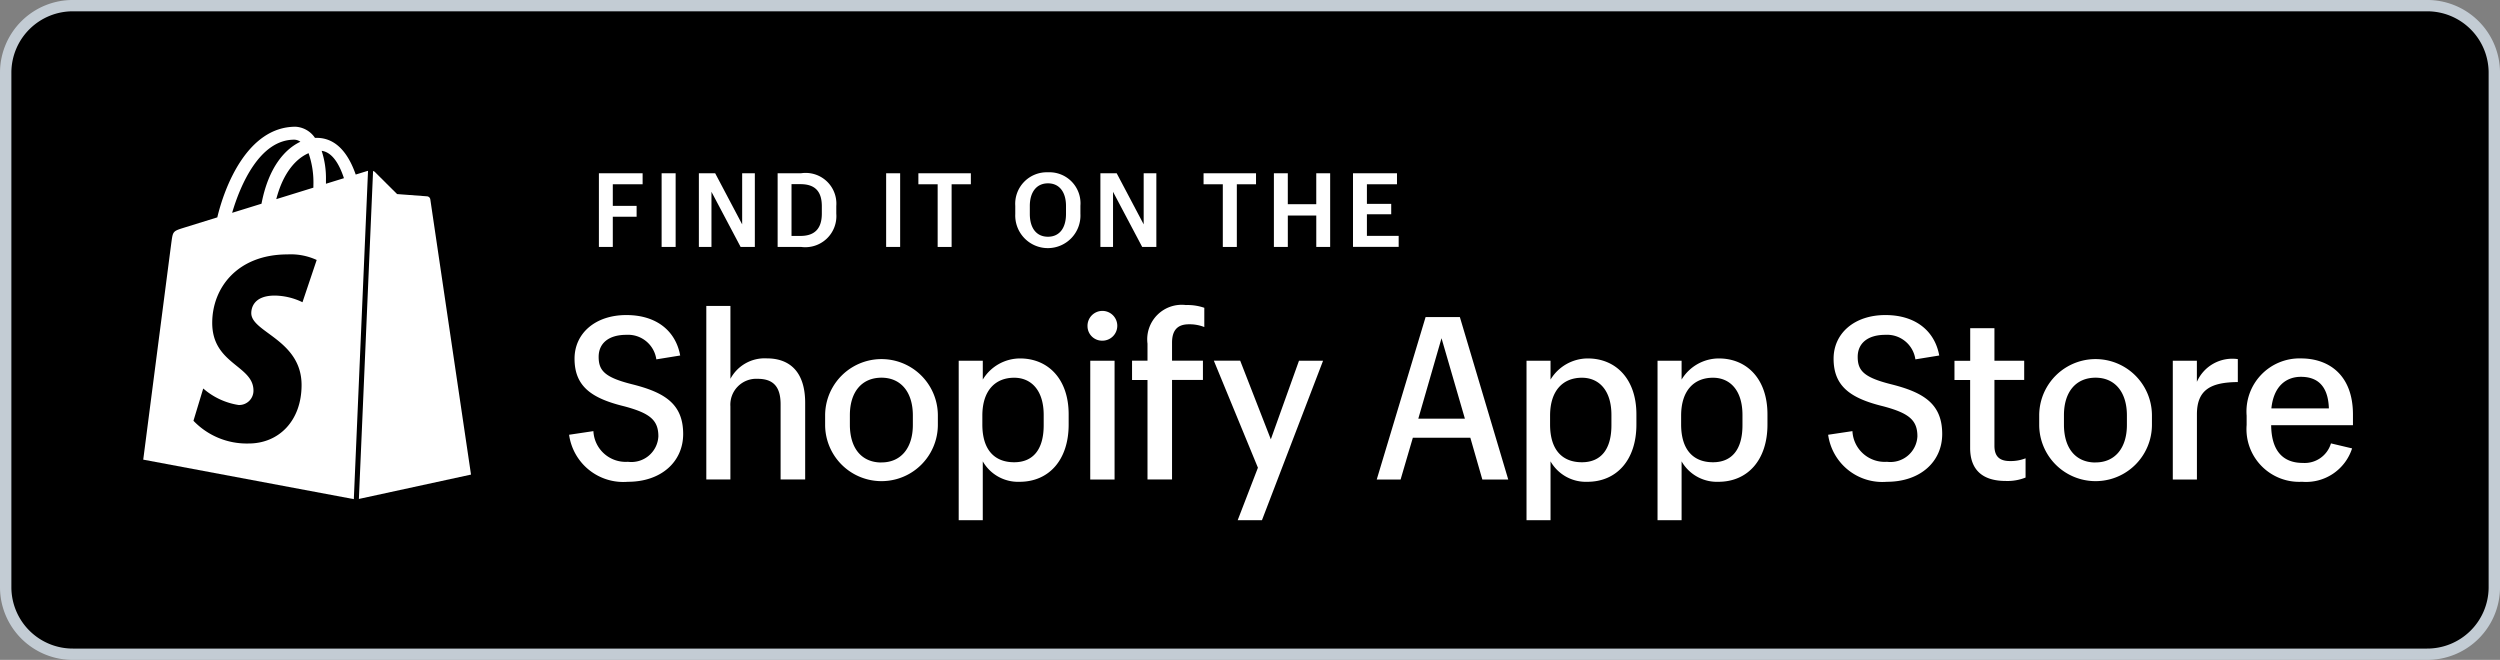
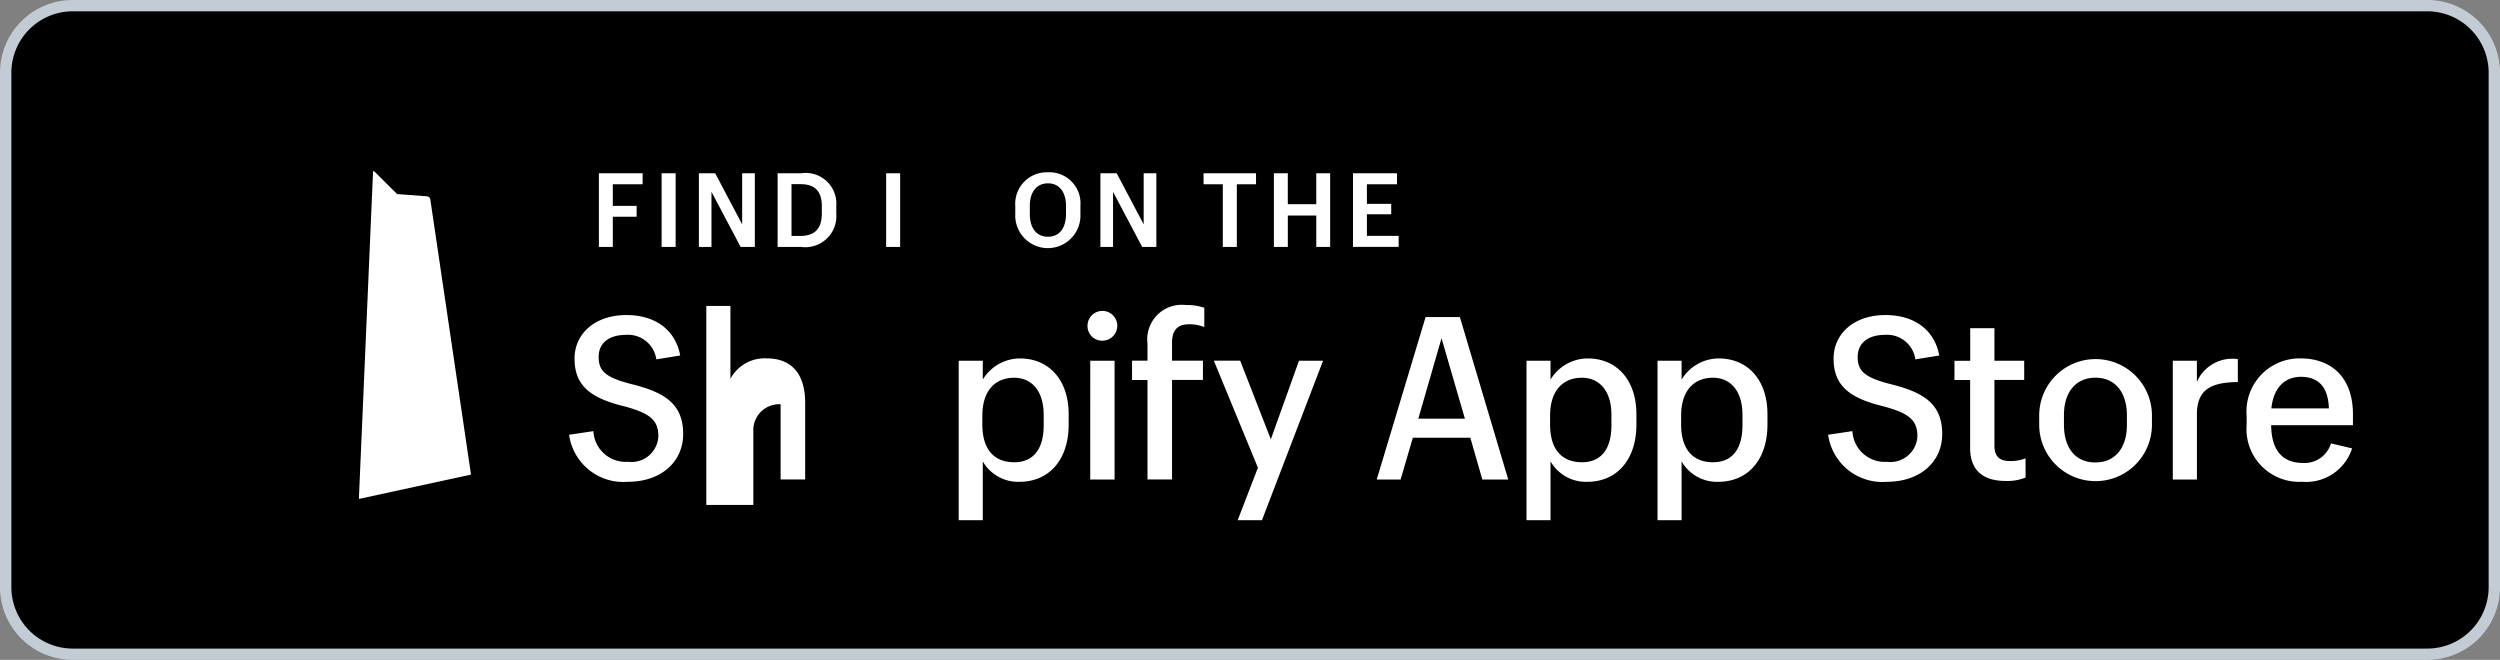
<svg xmlns="http://www.w3.org/2000/svg" width="181.85" height="48" viewBox="0 0 181.85 48">
  <rect x="0" y="0" width="181.85" height="48" fill="#808080" stroke="none" />
  <g transform="translate(-2.125 -3.625)">
    <g transform="translate(2.125 3.625)">
      <path d="M7.417,51.174A4.879,4.879,0,0,1,2.5,46.344V8.829A4.879,4.879,0,0,1,7.417,4H178.609a4.88,4.88,0,0,1,4.917,4.829V46.344a4.879,4.879,0,0,1-4.917,4.829Z" transform="translate(-2.087 -3.587)" />
      <path d="M178.649,51.625H7.453a5.291,5.291,0,0,1-5.328-5.241V8.866A5.291,5.291,0,0,1,7.453,3.625H178.648a5.291,5.291,0,0,1,5.328,5.241V46.384A5.29,5.29,0,0,1,178.649,51.625ZM7.453,4.448a4.468,4.468,0,0,0-4.5,4.418V46.384a4.468,4.468,0,0,0,4.5,4.418H178.648a4.467,4.467,0,0,0,4.5-4.418V8.866a4.468,4.468,0,0,0-4.5-4.418Z" transform="translate(-2.125 -3.625)" fill="#c3ccd4" />
    </g>
    <g transform="translate(12.543 12.847)">
      <g transform="translate(15.687 3.217)">
        <path d="M30.779,16.843,28.6,16.68s-1.448-1.437-1.606-1.6A.337.337,0,0,0,26.852,15L25.82,38.856l8.156-1.772S31.034,17.2,31.016,17.063A.263.263,0,0,0,30.779,16.843Z" transform="translate(-25.82 -15.002)" fill="#fff" />
      </g>
-       <path d="M27.848,15.307l-.81.25c-.484-1.391-1.336-2.669-2.838-2.669-.042,0-.084,0-.127,0a1.825,1.825,0,0,0-1.412-.81c-3.5,0-5.167,4.372-5.691,6.593l-2.447.759c-.758.238-.782.262-.881.976-.075.541-2.06,15.888-2.06,15.888L26.9,39.167l1.033-23.88A.763.763,0,0,0,27.848,15.307Zm-3.889,1.051c0,.053,0,.1,0,.152l-2.7.836c.52-2.008,1.5-2.978,2.349-3.344A6.491,6.491,0,0,1,23.959,16.358ZM22.565,13.02a.788.788,0,0,1,.448.151c-1.12.528-2.322,1.855-2.829,4.508l-2.136.662C18.643,16.317,20.053,13.02,22.565,13.02Zm.6,11.824a4.751,4.751,0,0,0-2.015-.484c-1.627,0-1.709,1.021-1.709,1.278,0,1.4,3.659,1.941,3.659,5.229,0,2.587-1.64,4.253-3.853,4.253a5.362,5.362,0,0,1-4.012-1.653l.711-2.348a5.084,5.084,0,0,0,2.572,1.2A1.038,1.038,0,0,0,19.6,31.268c0-1.831-3-1.913-3-4.921,0-2.532,1.818-4.982,5.487-4.982a4.509,4.509,0,0,1,2.112.405Zm1.708-8.618c0-.093,0-.183,0-.282a6.412,6.412,0,0,0-.313-2.113c.773.1,1.289.977,1.621,1.99Z" transform="translate(-11.581 -12.082)" fill="#fff" />
      <g transform="translate(30.978 12.967)">
        <path d="M44.666,36.641a3.981,3.981,0,0,1-4.28-3.421l1.768-.264a2.349,2.349,0,0,0,2.512,2.231,1.965,1.965,0,0,0,2.214-1.851c0-1.19-.628-1.686-2.462-2.18-2.38-.578-3.636-1.438-3.636-3.47,0-1.834,1.5-3.173,3.768-3.173,2.231,0,3.6,1.19,3.917,2.942l-1.735.281a2.078,2.078,0,0,0-2.18-1.785c-1.322,0-2.016.644-2.016,1.6,0,.992.43,1.487,2.38,1.983,2.4.595,3.768,1.421,3.768,3.636C48.682,35.188,47.079,36.641,44.666,36.641Z" transform="translate(-40.386 -23.785)" fill="#fff" />
-         <path d="M49.446,23.912H51.2v5.3a2.822,2.822,0,0,1,2.644-1.487c1.653,0,2.793.958,2.793,3.239v5.569H54.85v-5.47c0-1.272-.529-1.851-1.669-1.851a1.884,1.884,0,0,0-1.983,2v5.321H49.446Z" transform="translate(-39.465 -23.846)" fill="#fff" />
-         <path d="M57.291,31.541a4.1,4.1,0,1,1,8.2-.033v.678a4.1,4.1,0,1,1-8.2.033Zm4.1,3.4c1.421,0,2.281-1.058,2.281-2.727v-.694c0-1.7-.876-2.743-2.281-2.743-1.421,0-2.3,1.025-2.3,2.727V32.2C59.092,33.9,59.935,34.946,61.389,34.946Z" transform="translate(-38.667 -23.493)" fill="#fff" />
+         <path d="M49.446,23.912H51.2v5.3a2.822,2.822,0,0,1,2.644-1.487c1.653,0,2.793.958,2.793,3.239v5.569H54.85v-5.47a1.884,1.884,0,0,0-1.983,2v5.321H49.446Z" transform="translate(-39.465 -23.846)" fill="#fff" />
        <path d="M67.862,27.542v1.372a3.176,3.176,0,0,1,2.71-1.537c2.033,0,3.536,1.487,3.536,4.065v.744c0,2.595-1.454,4.164-3.57,4.164a2.959,2.959,0,0,1-2.677-1.487v4.28H66.11v-11.6Zm2.282,7.386c1.388,0,2.148-.942,2.148-2.694v-.744c0-1.818-.925-2.71-2.148-2.71-1.339,0-2.314.892-2.314,2.76v.644C67.829,34.053,68.738,34.928,70.143,34.928Z" transform="translate(-37.77 -23.493)" fill="#fff" />
        <path d="M74.615,25.345A1.083,1.083,0,1,1,75.689,26.4,1.058,1.058,0,0,1,74.615,25.345Zm.2,2.512h1.768V36.5H74.813Z" transform="translate(-36.905 -23.808)" fill="#fff" />
        <path d="M78.679,29.305H77.555V27.9h1.124V26.661a2.51,2.51,0,0,1,2.793-2.809,3.75,3.75,0,0,1,1.339.2v1.4a2.915,2.915,0,0,0-1.124-.2c-.909,0-1.223.529-1.223,1.339V27.9h2.247v1.4H80.464v7.238H78.679Z" transform="translate(-36.606 -23.852)" fill="#fff" />
        <path d="M87.1,33.245l2.049-5.718H90.9l-4.445,11.6H84.69l1.471-3.817-3.206-7.784h1.917Z" transform="translate(-36.056 -23.478)" fill="#fff" />
        <path d="M100.519,33.422H96.338l-.892,3.041H93.71l3.554-11.816h2.494l3.519,11.816h-1.884Zm-3.784-1.388h3.388l-1.7-5.85Z" transform="translate(-34.963 -23.771)" fill="#fff" />
        <path d="M105.347,27.542v1.372a3.178,3.178,0,0,1,2.71-1.537c2.034,0,3.536,1.487,3.536,4.065v.744c0,2.595-1.453,4.164-3.568,4.164a2.962,2.962,0,0,1-2.678-1.487v4.28H103.6v-11.6Zm2.281,7.386c1.388,0,2.148-.942,2.148-2.694v-.744c0-1.818-.925-2.71-2.148-2.71-1.339,0-2.314.892-2.314,2.76v.644C105.314,34.053,106.221,34.928,107.627,34.928Z" transform="translate(-33.957 -23.493)" fill="#fff" />
        <path d="M114,27.542v1.372a3.176,3.176,0,0,1,2.71-1.537c2.033,0,3.536,1.487,3.536,4.065v.744c0,2.595-1.454,4.164-3.57,4.164A2.96,2.96,0,0,1,114,34.863v4.28H112.25v-11.6Zm2.281,7.386c1.388,0,2.147-.942,2.147-2.694v-.744c0-1.818-.925-2.71-2.147-2.71-1.34,0-2.315.892-2.315,2.76v.644C113.969,34.053,114.878,34.928,116.282,34.928Z" transform="translate(-33.077 -23.493)" fill="#fff" />
        <path d="M127.794,36.641a3.981,3.981,0,0,1-4.28-3.421l1.767-.264a2.35,2.35,0,0,0,2.512,2.231,1.965,1.965,0,0,0,2.214-1.851c0-1.19-.627-1.686-2.461-2.18-2.38-.578-3.636-1.438-3.636-3.47,0-1.834,1.5-3.173,3.768-3.173,2.23,0,3.6,1.19,3.917,2.942l-1.735.281a2.078,2.078,0,0,0-2.18-1.785c-1.322,0-2.016.644-2.016,1.6,0,.992.43,1.487,2.379,1.983,2.4.595,3.768,1.421,3.768,3.636C131.81,35.188,130.208,36.641,127.794,36.641Z" transform="translate(-31.931 -23.785)" fill="#fff" />
        <path d="M134.762,25.382v2.363h2.165v1.4h-2.165v4.792c0,.793.4,1.107,1.125,1.107a2.935,2.935,0,0,0,1.14-.2v1.4a3.522,3.522,0,0,1-1.439.248c-1.767,0-2.593-.876-2.593-2.4V29.15h-1.14v-1.4H133V25.382h1.767Z" transform="translate(-31.083 -23.696)" fill="#fff" />
        <path d="M137.45,31.541a4.1,4.1,0,1,1,8.2-.033v.678a4.1,4.1,0,1,1-8.2.033v-.678Zm4.1,3.4c1.421,0,2.279-1.058,2.279-2.727v-.694c0-1.7-.876-2.743-2.279-2.743-1.421,0-2.3,1.025-2.3,2.727V32.2C139.251,33.9,140.094,34.946,141.548,34.946Z" transform="translate(-30.514 -23.493)" fill="#fff" />
        <path d="M146.27,27.538h1.752v1.537A2.815,2.815,0,0,1,151,27.422v1.669c-1.951.017-2.975.545-2.975,2.347v4.743H146.27Z" transform="translate(-29.617 -23.489)" fill="#fff" />
        <path d="M155.176,36.349a3.834,3.834,0,0,1-4.031-4.131V31.54a3.859,3.859,0,0,1,3.949-4.164c2.016,0,3.785,1.19,3.785,4.082v.777H152.93c.018,1.867.859,2.743,2.3,2.743a1.994,1.994,0,0,0,2.049-1.421l1.537.364A3.515,3.515,0,0,1,155.176,36.349Zm-2.231-5.337h4.181v-.05c-.067-1.586-.826-2.247-2.034-2.247C154.019,28.716,153.11,29.393,152.945,31.013Z" transform="translate(-29.121 -23.494)" fill="#fff" />
      </g>
      <g transform="translate(33.146 3.312)">
        <path d="M41.889,15.15h3.18v.8H42.9v1.574h1.732v.787H42.9v2.2H41.889V15.15Z" transform="translate(-41.889 -15.082)" fill="#fff" />
        <path d="M46.03,15.15h1.02v5.361H46.03Z" transform="translate(-41.468 -15.082)" fill="#fff" />
        <path d="M48.491,15.15h1.184l1.964,3.718V15.15h.922v5.361H51.527L49.406,16.5v4.011H48.49V15.15Z" transform="translate(-41.218 -15.082)" fill="#fff" />
        <path d="M55.4,15.15a2.235,2.235,0,0,1,2.557,2.384v.554A2.261,2.261,0,0,1,55.4,20.51h-1.71V15.15Zm-.7.794v3.765h.66c1.057,0,1.545-.571,1.545-1.62v-.54c0-1.028-.449-1.605-1.552-1.605H54.7Z" transform="translate(-40.689 -15.082)" fill="#fff" />
        <path d="M60.854,15.15h1.019v5.361H60.854Z" transform="translate(-39.96 -15.082)" fill="#fff" />
-         <path d="M64.383,15.952h-1.4v-.8H66.8v.8H65.4v4.559H64.385V15.952Z" transform="translate(-39.744 -15.082)" fill="#fff" />
        <path d="M69.38,18.125v-.593a2.294,2.294,0,0,1,2.376-2.445,2.26,2.26,0,0,1,2.362,2.437V18.1a2.372,2.372,0,1,1-4.738.023Zm3.69-.008v-.585c0-.983-.465-1.642-1.312-1.642s-1.32.66-1.32,1.642v.585c0,1.027.48,1.657,1.32,1.657S73.07,19.137,73.07,18.118Z" transform="translate(-39.093 -15.088)" fill="#fff" />
        <path d="M75,15.15h1.184l1.964,3.718V15.15h.922v5.361H78.04L75.919,16.5v4.011H75V15.15Z" transform="translate(-38.521 -15.082)" fill="#fff" />
        <path d="M83.212,15.952h-1.4v-.8h3.816v.8H84.232v4.559H83.212V15.952Z" transform="translate(-37.829 -15.082)" fill="#fff" />
        <path d="M86.455,15.15h1.012V17.4h2.07V15.15h1.011v5.361H89.538V18.224h-2.07v2.287H86.455Z" transform="translate(-37.356 -15.082)" fill="#fff" />
        <path d="M91.678,15.15h3.2v.8H92.69v1.425h1.768v.758H92.69v1.574H95v.8H91.678Z" transform="translate(-36.825 -15.082)" fill="#fff" />
      </g>
    </g>
  </g>
</svg>